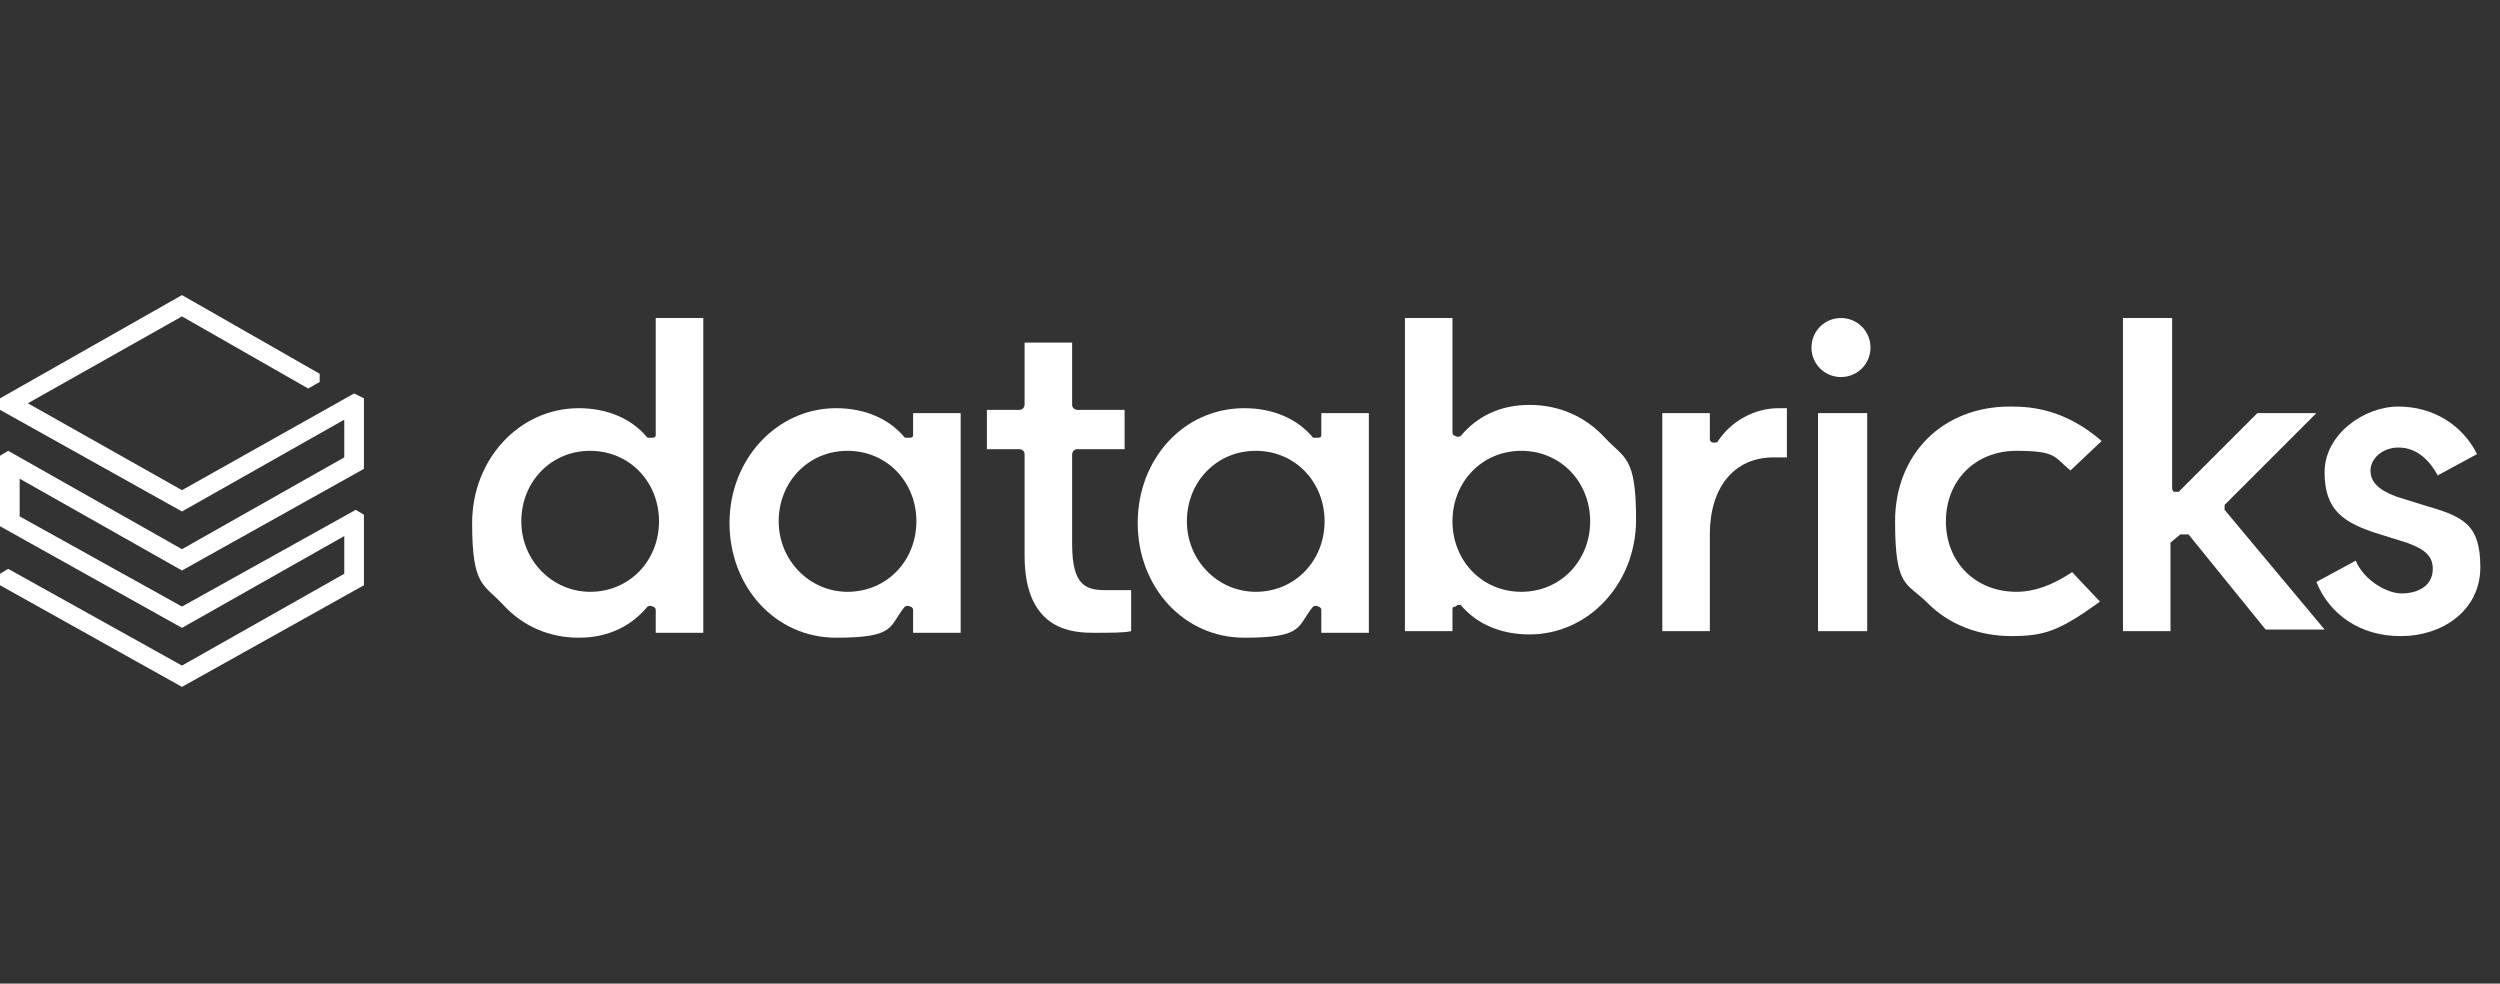
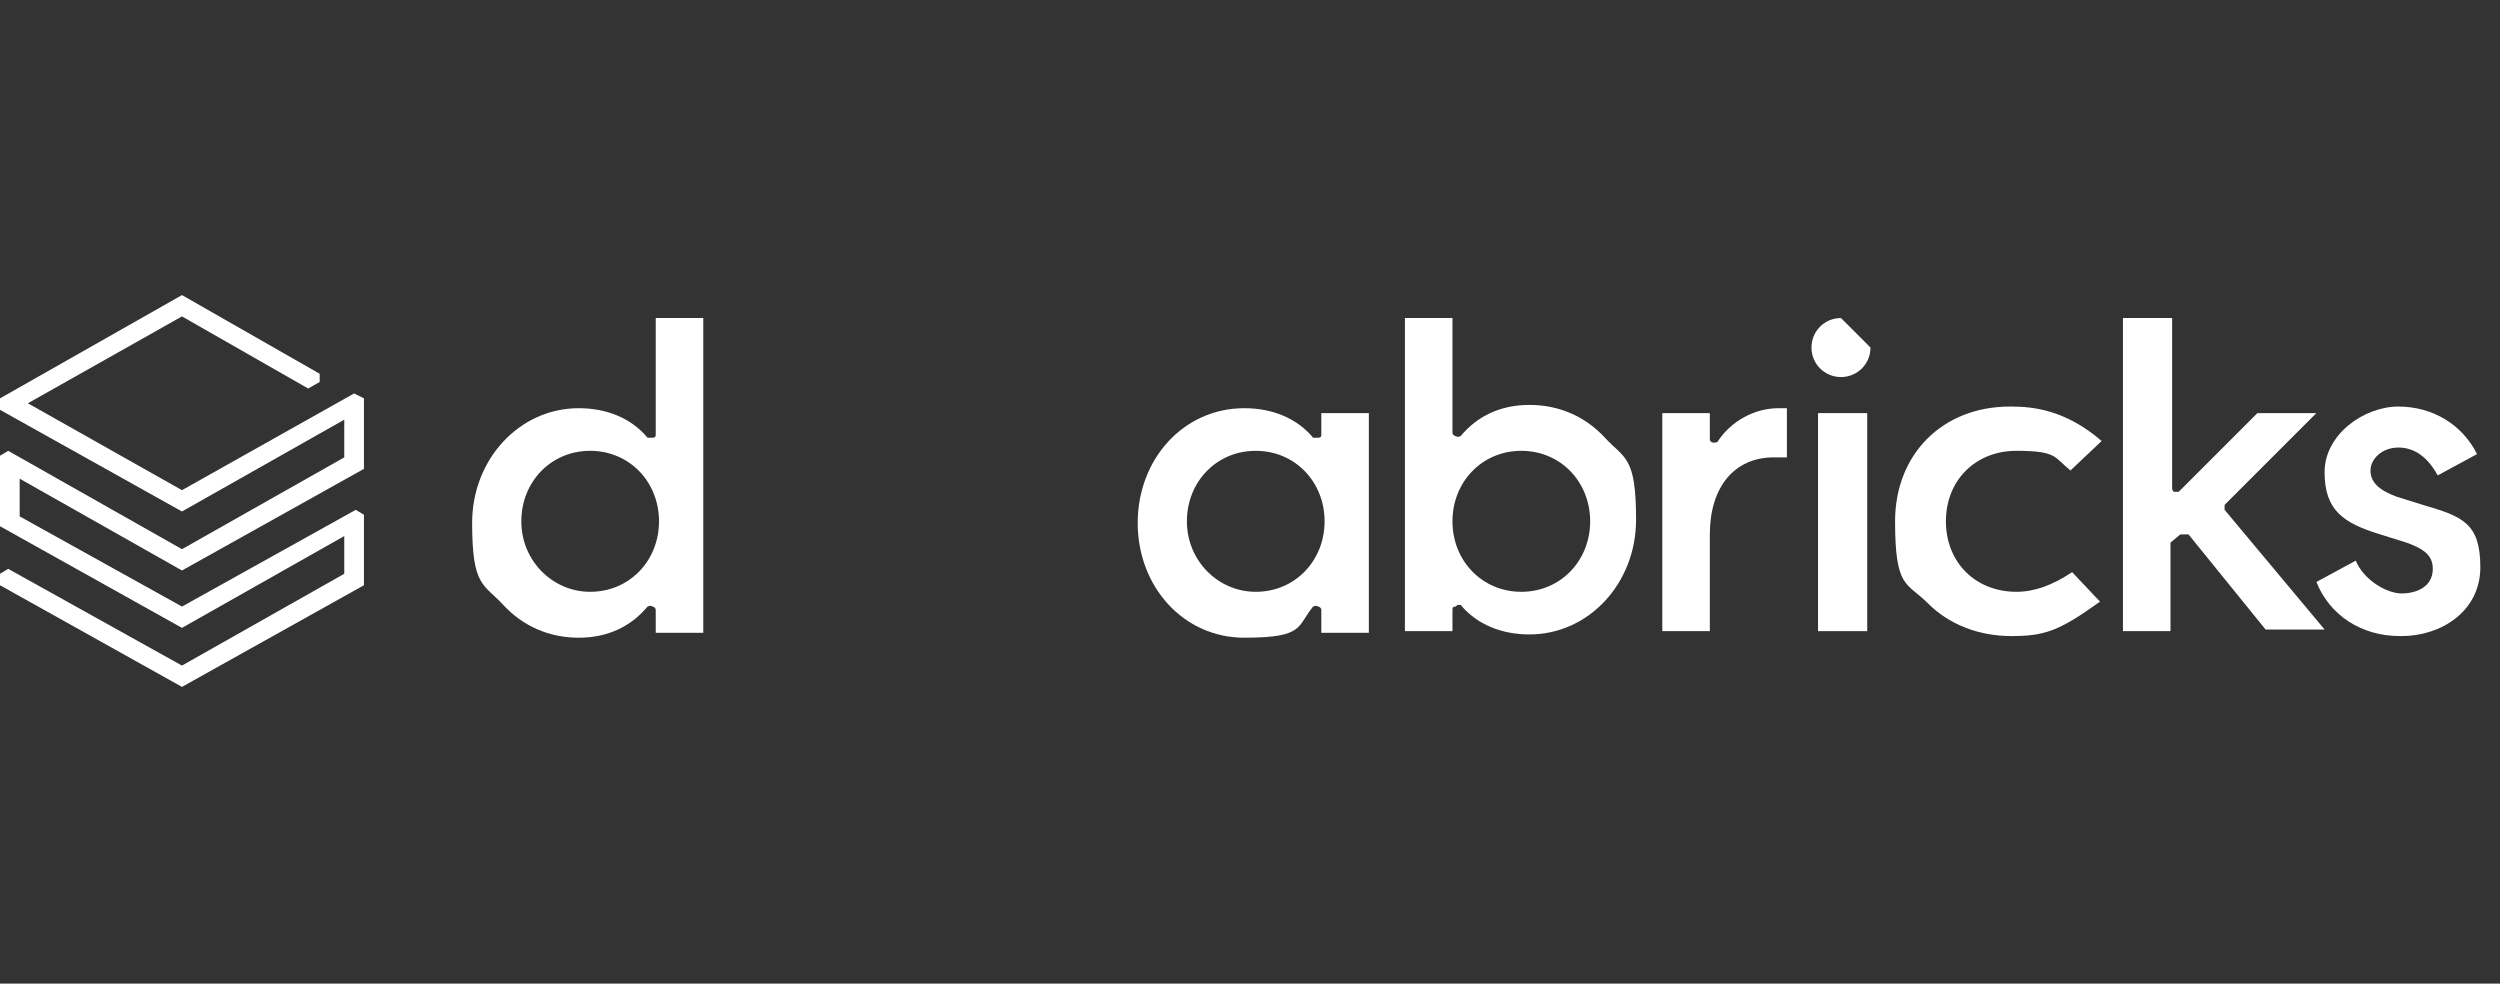
<svg xmlns="http://www.w3.org/2000/svg" width="122" height="48" viewBox="0 0 122 48" fill="none">
  <rect x="0" y="0" width="122" height="48" fill="#333333" stroke="none" />
  <g clip-path="url(#clip0_220_2665)">
    <path d="M16.8 22.32L8.88 26.8L0.4 22L0 22.24V25.68L8.88 30.64L16.8 26.16V28L8.88 32.48L0.4 27.76L0 28V28.56L8.88 33.52L17.76 28.56V25.12L17.36 24.88L8.88 29.6L0.96 25.2V23.36L8.88 27.84L17.76 22.88V19.44L17.28 19.2L8.88 23.92L1.36 19.68L8.88 15.44L15.04 18.96L15.6 18.64V18.24L8.88 14.4L0 19.44V20L8.88 24.96L16.8 20.48V22.32Z" fill="white" />
    <path d="M34.32 15.52H32V21.2C32 21.28 32 21.36 31.84 21.36C31.76 21.36 31.68 21.36 31.6 21.36C30.8 20.4 29.6 19.92 28.24 19.92C25.36 19.92 23.04 22.4 23.04 25.52C23.04 28.64 23.6 28.48 24.56 29.52C25.52 30.56 26.8 31.12 28.24 31.12C29.68 31.12 30.8 30.56 31.6 29.6C31.6 29.6 31.76 29.52 31.84 29.6C31.92 29.6 32 29.68 32 29.76V30.88H34.32V15.52ZM28.8 28.88C26.96 28.88 25.44 27.36 25.44 25.44C25.44 23.52 26.88 22 28.8 22C30.72 22 32.16 23.52 32.16 25.44C32.16 27.36 30.72 28.88 28.8 28.88Z" fill="white" />
-     <path d="M46.88 20.16H44.56V21.2C44.56 21.28 44.56 21.36 44.4 21.36C44.32 21.36 44.24 21.36 44.16 21.36C43.36 20.4 42.16 19.92 40.8 19.92C37.92 19.92 35.6 22.4 35.6 25.52C35.6 28.64 37.84 31.12 40.8 31.12C43.76 31.12 43.36 30.56 44.16 29.6C44.16 29.6 44.32 29.52 44.4 29.6C44.48 29.6 44.56 29.68 44.56 29.76V30.88H46.88V20.16ZM41.36 28.88C39.52 28.88 38 27.36 38 25.44C38 23.52 39.44 22 41.36 22C43.28 22 44.72 23.52 44.72 25.44C44.72 27.36 43.28 28.88 41.36 28.88Z" fill="white" />
    <path d="M66.8 20.16H64.48V21.2C64.48 21.28 64.48 21.36 64.32 21.36C64.24 21.36 64.16 21.36 64.08 21.36C63.28 20.4 62.08 19.92 60.72 19.92C57.76 19.92 55.52 22.4 55.52 25.52C55.52 28.64 57.76 31.12 60.72 31.12C63.68 31.12 63.28 30.56 64.08 29.6C64.08 29.6 64.24 29.52 64.32 29.6C64.4 29.6 64.48 29.68 64.48 29.76V30.88H66.8V20.16ZM61.28 28.88C59.44 28.88 57.92 27.36 57.92 25.44C57.92 23.52 59.36 22 61.28 22C63.2 22 64.64 23.52 64.64 25.44C64.64 27.36 63.2 28.88 61.28 28.88Z" fill="white" />
    <path d="M71.12 29.52C71.12 29.52 71.2 29.52 71.28 29.52C72.08 30.48 73.28 30.96 74.64 30.96C77.52 30.96 79.84 28.48 79.84 25.36C79.84 22.24 79.28 22.4 78.32 21.36C77.36 20.32 76.08 19.76 74.64 19.76C73.2 19.76 72.08 20.32 71.28 21.28C71.28 21.28 71.12 21.36 71.04 21.28C70.96 21.28 70.88 21.2 70.88 21.12V15.52H68.56V30.8H70.88V29.76C70.88 29.68 70.88 29.6 71.04 29.6L71.12 29.52ZM70.88 25.44C70.88 23.52 72.32 22 74.24 22C76.16 22 77.6 23.52 77.6 25.44C77.6 27.36 76.16 28.88 74.24 28.88C72.32 28.88 70.88 27.36 70.88 25.44Z" fill="white" />
    <path d="M86.64 22.32C86.88 22.32 87.04 22.32 87.2 22.32V19.92C87.12 19.92 86.96 19.92 86.8 19.92C85.6 19.92 84.48 20.56 83.84 21.52C83.84 21.6 83.68 21.6 83.6 21.6C83.52 21.6 83.44 21.52 83.44 21.44V20.16H81.12V30.8H83.44V26.08C83.44 23.76 84.64 22.32 86.56 22.32H86.64Z" fill="white" />
    <path d="M91.12 20.16H88.72V30.8H91.12V20.16Z" fill="white" />
-     <path d="M89.84 15.52C89.04 15.52 88.4 16.16 88.4 16.96C88.4 17.76 89.04 18.4 89.84 18.4C90.64 18.4 91.28 17.76 91.28 16.96C91.28 16.16 90.64 15.52 89.84 15.52Z" fill="white" />
+     <path d="M89.84 15.52C89.04 15.52 88.4 16.16 88.4 16.96C88.4 17.76 89.04 18.4 89.84 18.4C90.64 18.4 91.28 17.76 91.28 16.96Z" fill="white" />
    <path d="M98.08 19.84C94.8 19.84 92.48 22.16 92.48 25.44C92.48 28.72 93.04 28.4 94.08 29.44C95.12 30.48 96.56 31.04 98.16 31.04C99.76 31.04 100.48 30.8 102.48 29.36L101.12 27.92C100.16 28.56 99.28 28.88 98.4 28.88C96.4 28.88 94.96 27.44 94.96 25.44C94.96 23.44 96.4 22 98.4 22C100.4 22 100.24 22.32 101.04 22.96L102.56 21.52C100.8 20 99.2 19.84 98.16 19.84H98.08Z" fill="white" />
    <path d="M106.48 26.08C106.48 26.08 106.56 26.08 106.64 26.08C106.64 26.08 106.72 26.08 106.8 26.08L110.56 30.72H113.44L108.56 24.88C108.56 24.8 108.56 24.64 108.56 24.64L113.04 20.16H110.16L106.32 24C106.32 24 106.16 24 106.08 24C106.08 24 106 23.92 106 23.84V15.52H103.6V30.8H105.92V26.64C105.92 26.64 105.92 26.56 105.92 26.48L106.4 26.08H106.48Z" fill="white" />
    <path d="M117.2 31.04C119.12 31.04 121.04 29.84 121.04 27.68C121.04 25.52 120.16 25.2 118.24 24.64L116.96 24.24C116.08 23.92 115.68 23.52 115.68 22.96C115.68 22.4 116.24 21.84 117.04 21.84C117.84 21.84 118.48 22.32 118.96 23.2L120.88 22.16C120.16 20.72 118.72 19.84 117.04 19.84C115.36 19.84 113.44 21.2 113.44 23.04C113.44 24.88 114.32 25.52 116.16 26.08L117.44 26.48C118.32 26.8 118.72 27.12 118.72 27.76C118.72 28.64 117.92 28.96 117.2 28.96C116.48 28.96 115.36 28.32 114.96 27.36L113.04 28.4C113.68 30 115.2 31.04 117.12 31.04H117.2Z" fill="white" />
-     <path d="M53.44 30.88C54.16 30.88 54.88 30.88 55.2 30.8V28.8C54.88 28.8 54.32 28.8 54 28.8C53.04 28.8 52.32 28.64 52.32 26.56V22.16C52.32 22.08 52.4 21.92 52.56 21.92H54.88V20H52.56C52.48 20 52.32 19.92 52.32 19.76V16.72H50V19.76C50 19.84 49.92 20 49.76 20H48.16V21.92H49.76C49.84 21.92 50 22 50 22.16V27.12C50 30.88 52.48 30.88 53.44 30.88Z" fill="white" />
  </g>
  <defs>
    <clipPath id="clip0_220_2665">
      <rect width="121.6" height="48" fill="white" />
    </clipPath>
  </defs>
</svg>